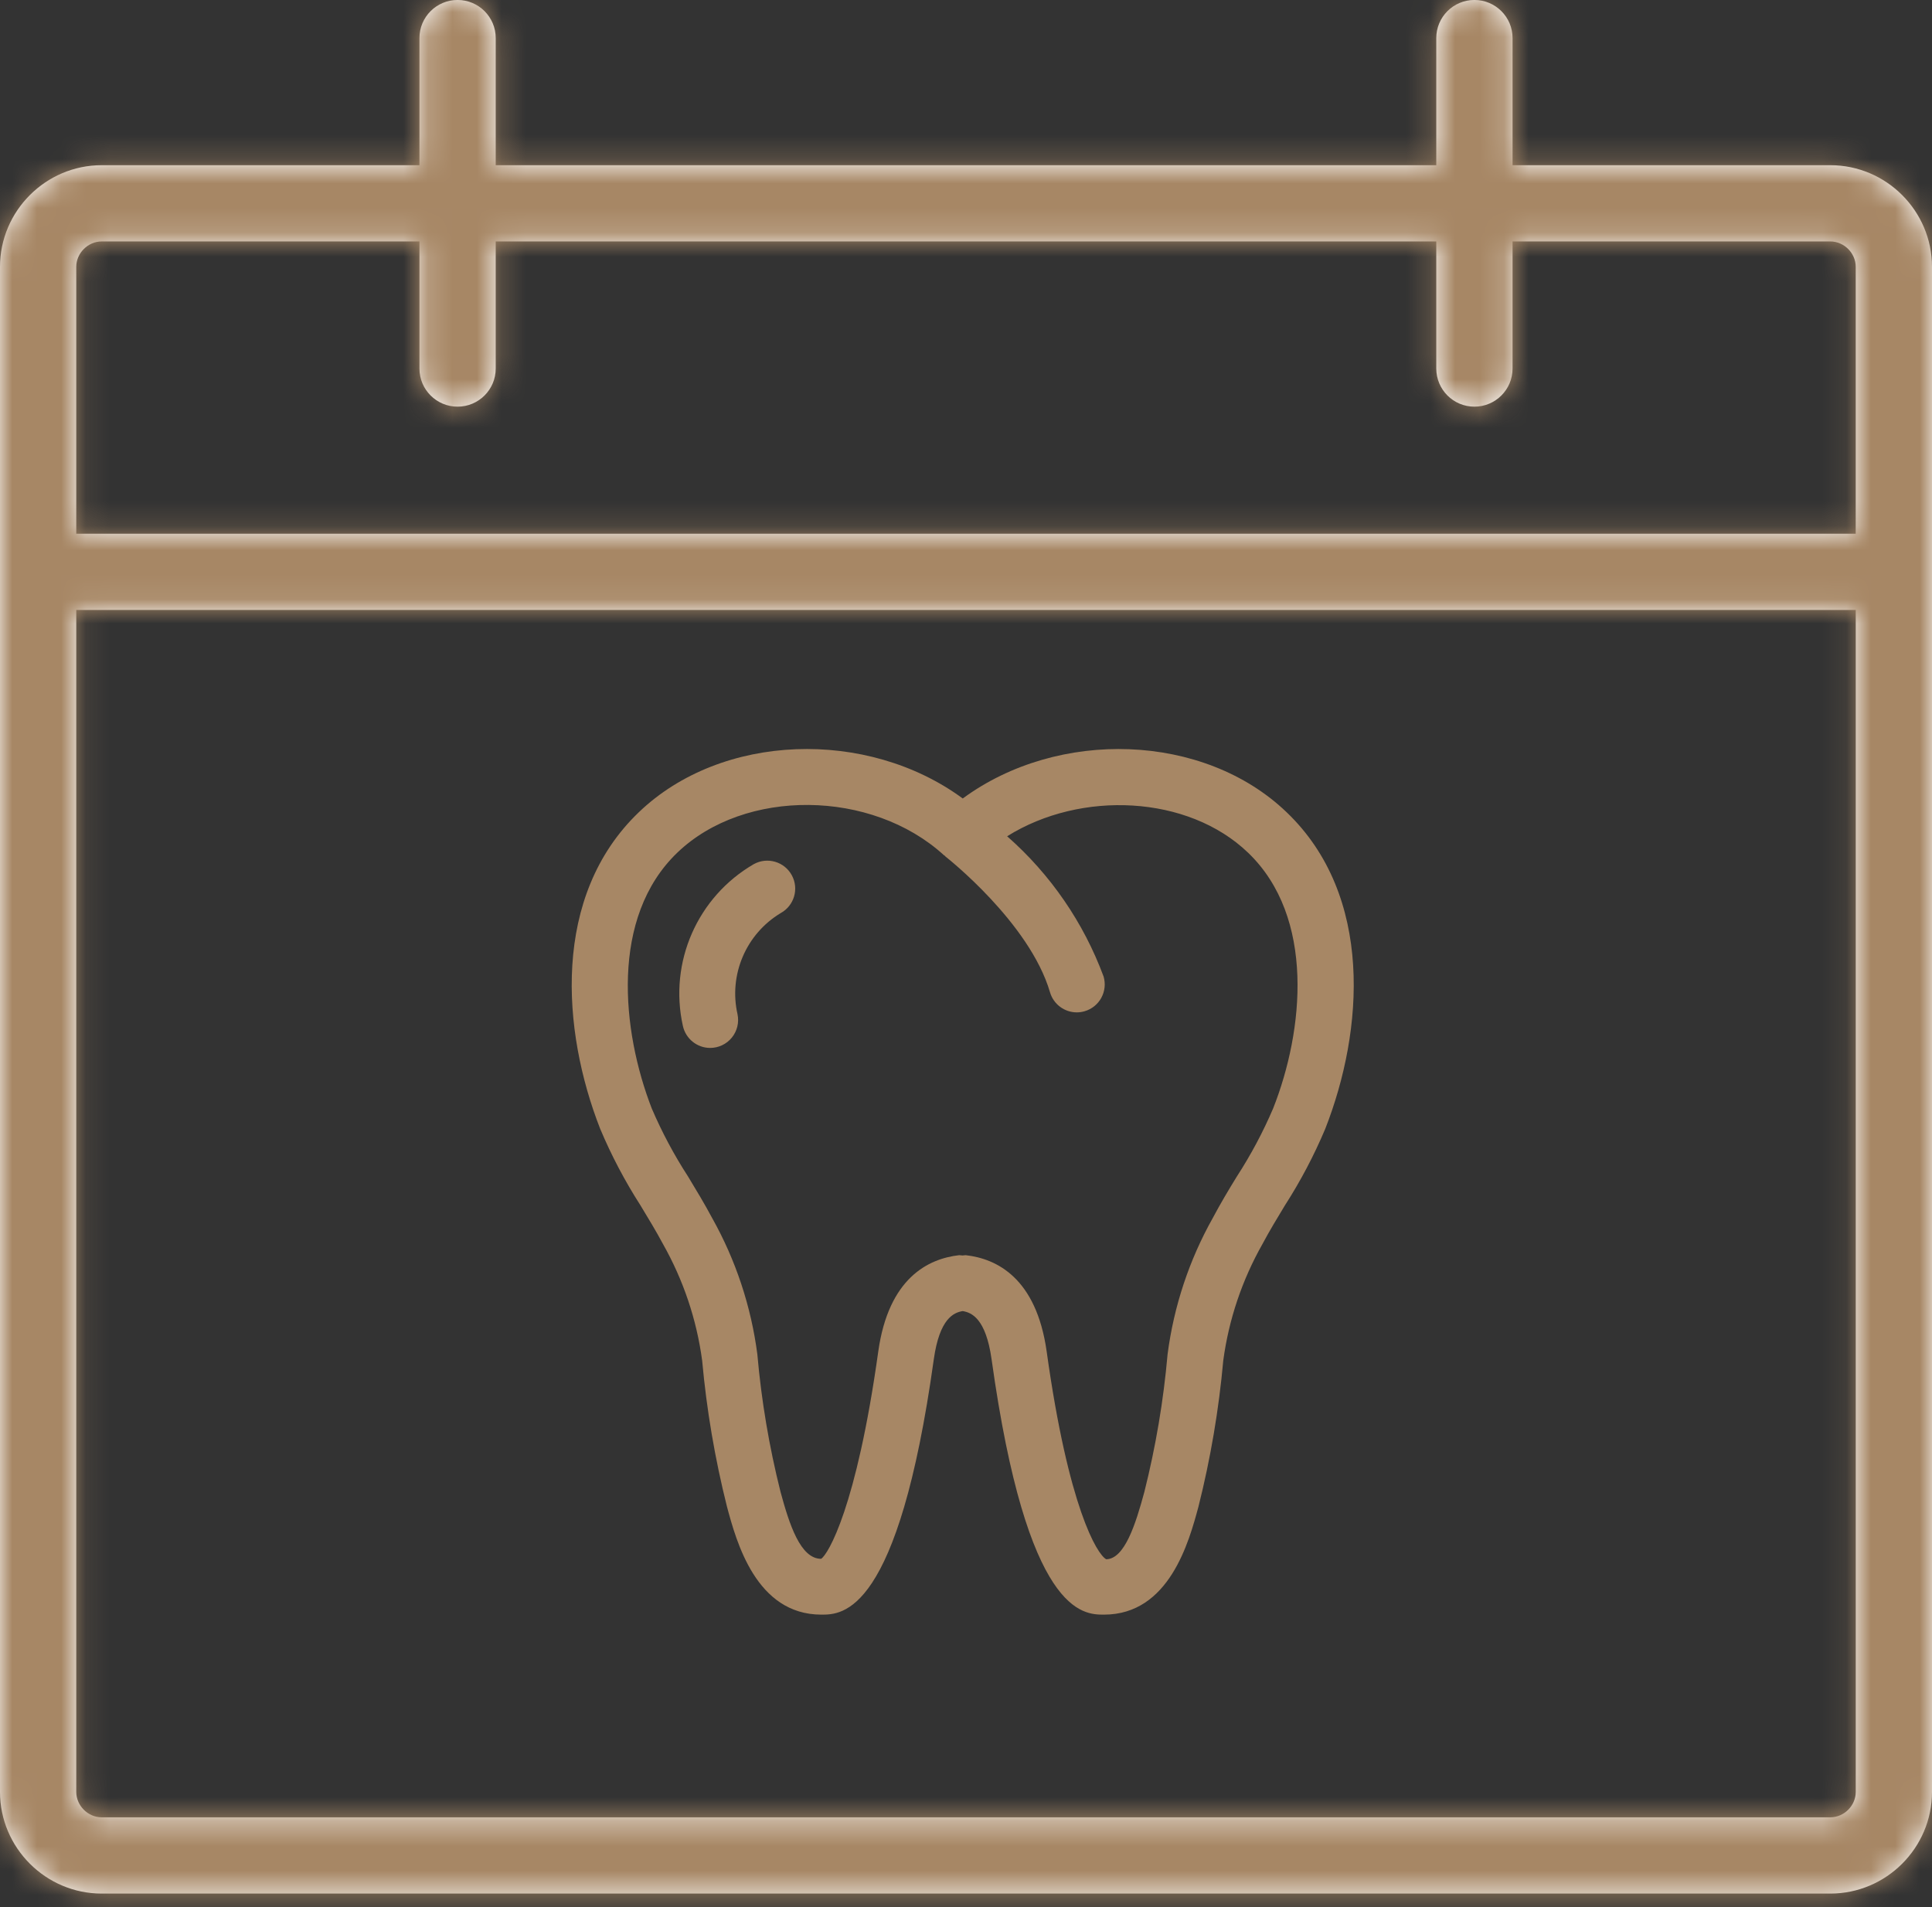
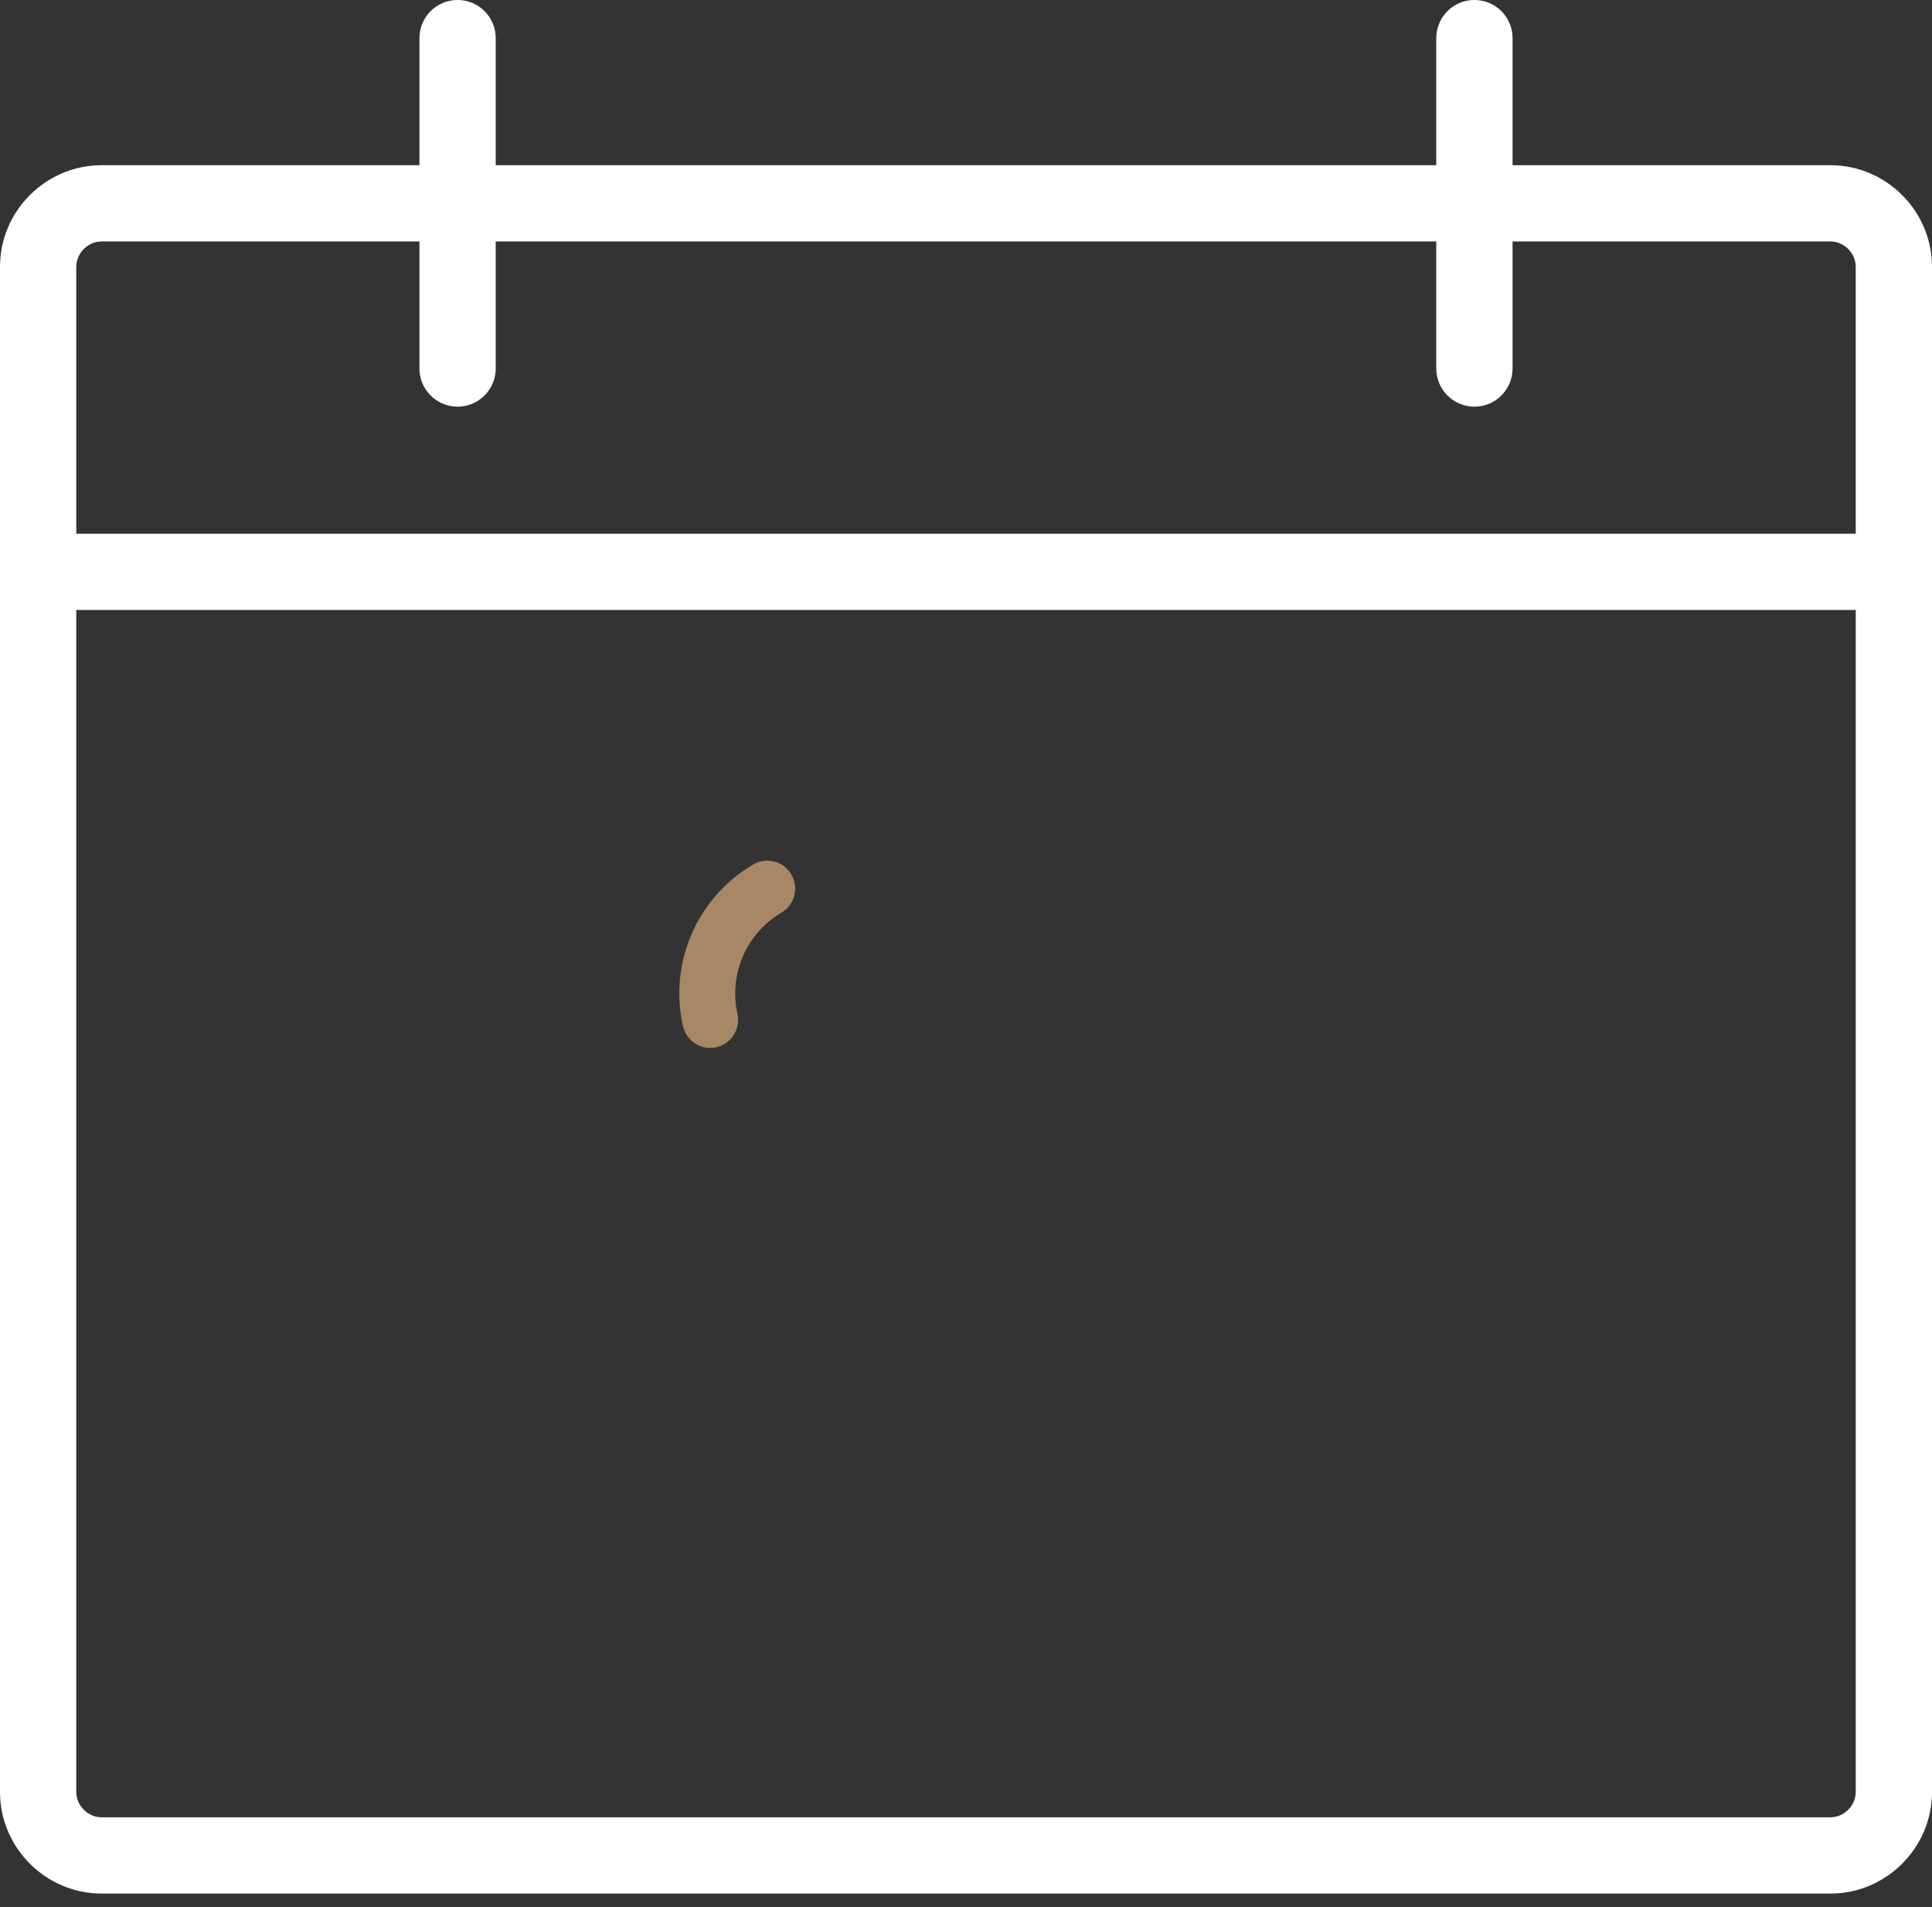
<svg xmlns="http://www.w3.org/2000/svg" width="79" height="78" viewBox="0 0 79 78" fill="none">
  <rect x="0" y="0" width="79" height="78" fill="#333333" stroke="none" />
-   <path d="M26.191 49.298C26.506 49.819 26.823 50.339 27.113 50.882C27.943 52.352 28.486 53.966 28.711 55.639C28.893 57.652 29.232 59.648 29.724 61.608C30.109 63.044 30.915 66.032 33.587 66.032C34.446 66.032 36.728 66.032 38.184 55.585C38.42 53.915 39.002 53.678 39.365 53.618C39.726 53.678 40.309 53.915 40.545 55.582C42.001 66.032 44.284 66.032 45.142 66.032C47.814 66.032 48.62 63.044 49.005 61.617C49.499 59.654 49.838 57.655 50.02 55.638C50.245 53.966 50.788 52.351 51.619 50.882C51.908 50.339 52.224 49.819 52.539 49.298C53.179 48.303 53.731 47.255 54.19 46.164C55.766 42.147 56.179 36.636 52.612 33.219C49.224 29.965 43.267 29.785 39.367 32.655C35.466 29.785 29.508 29.964 26.121 33.218C22.553 36.636 22.967 42.147 24.542 46.165C25 47.255 25.552 48.303 26.191 49.298ZM27.698 34.868C30.451 32.227 35.644 32.279 38.595 34.972C38.606 34.982 38.621 34.986 38.632 34.995C38.644 35.004 38.651 35.021 38.664 35.032C38.699 35.058 42.1 37.73 42.935 40.58C43.077 41.067 43.524 41.402 44.031 41.402C44.14 41.402 44.248 41.386 44.352 41.355C44.643 41.27 44.888 41.073 45.033 40.807C45.178 40.541 45.212 40.229 45.127 39.938C44.309 37.728 42.953 35.756 41.182 34.2C44.199 32.313 48.579 32.515 51.032 34.87C53.787 37.509 53.315 42.154 52.059 45.33C51.645 46.299 51.148 47.23 50.575 48.115C50.232 48.671 49.901 49.228 49.594 49.806C48.626 51.529 47.998 53.422 47.743 55.382C47.576 57.281 47.258 59.165 46.793 61.014C46.436 62.337 45.985 63.755 45.234 63.768C44.859 63.569 43.687 61.653 42.798 55.265C42.374 52.272 40.763 51.474 39.486 51.332C39.443 51.334 39.4 51.338 39.356 51.344C39.312 51.338 39.268 51.334 39.224 51.332C37.948 51.474 36.336 52.272 35.913 55.267C35.023 61.653 33.858 63.569 33.577 63.749C32.726 63.749 32.275 62.337 31.915 61.008C31.451 59.162 31.134 57.282 30.968 55.385C30.713 53.425 30.085 51.532 29.118 49.809C28.809 49.23 28.472 48.673 28.136 48.117C27.563 47.233 27.066 46.302 26.651 45.333C25.418 42.154 24.942 37.509 27.698 34.868Z" fill="#A78765" />
  <path d="M29.038 42.856C29.382 42.856 29.709 42.701 29.926 42.433C30.143 42.166 30.228 41.814 30.157 41.477C29.792 39.862 30.505 38.194 31.924 37.341C32.477 37.037 32.679 36.343 32.375 35.79C32.072 35.237 31.377 35.035 30.824 35.339C28.52 36.675 27.345 39.349 27.922 41.95C28.034 42.477 28.499 42.855 29.038 42.856Z" fill="#A78765" />
  <mask id="path-3-inside-1" fill="white">
-     <path d="M74.842 6.756H61.849V1.558C61.849 0.696 61.15 -0.001 60.289 -0.001C59.429 -0.001 58.73 0.696 58.73 1.558V6.756H20.27V1.558C20.27 0.696 19.571 -0.001 18.711 -0.001C17.85 -0.001 17.151 0.696 17.151 1.558V6.756H4.158C1.872 6.756 0 8.627 0 10.914V73.282C0 75.569 1.872 77.44 4.158 77.44H74.842C77.13 77.44 79 75.569 79 73.282V10.914C79 8.627 77.13 6.756 74.842 6.756ZM75.882 73.282C75.882 73.845 75.407 74.321 74.842 74.321H4.158C3.596 74.321 3.118 73.845 3.118 73.282V24.946H75.882V73.282ZM75.882 21.828H3.118V10.914C3.118 10.35 3.596 9.874 4.158 9.874H17.151V15.071C17.151 15.932 17.85 16.631 18.71 16.631C19.571 16.631 20.27 15.932 20.27 15.071V9.874H58.73V15.071C58.73 15.932 59.429 16.631 60.289 16.631C61.15 16.631 61.849 15.932 61.849 15.071V9.874H74.842C75.406 9.874 75.881 10.35 75.881 10.913V21.828H75.882Z" />
-   </mask>
+     </mask>
  <path d="M74.842 6.756H61.849V1.558C61.849 0.696 61.15 -0.001 60.289 -0.001C59.429 -0.001 58.73 0.696 58.73 1.558V6.756H20.27V1.558C20.27 0.696 19.571 -0.001 18.711 -0.001C17.85 -0.001 17.151 0.696 17.151 1.558V6.756H4.158C1.872 6.756 0 8.627 0 10.914V73.282C0 75.569 1.872 77.44 4.158 77.44H74.842C77.13 77.44 79 75.569 79 73.282V10.914C79 8.627 77.13 6.756 74.842 6.756ZM75.882 73.282C75.882 73.845 75.407 74.321 74.842 74.321H4.158C3.596 74.321 3.118 73.845 3.118 73.282V24.946H75.882V73.282ZM75.882 21.828H3.118V10.914C3.118 10.35 3.596 9.874 4.158 9.874H17.151V15.071C17.151 15.932 17.85 16.631 18.71 16.631C19.571 16.631 20.27 15.932 20.27 15.071V9.874H58.73V15.071C58.73 15.932 59.429 16.631 60.289 16.631C61.15 16.631 61.849 15.932 61.849 15.071V9.874H74.842C75.406 9.874 75.881 10.35 75.881 10.913V21.828H75.882Z" fill="white" />
  <path d="M61.849 6.756H14.848V53.755H61.849V6.756ZM58.73 6.756V53.755H105.73V6.756H58.73ZM20.27 6.756H-26.73V53.755H20.27V6.756ZM17.151 6.756V53.755H64.151V6.756H17.151ZM74.842 77.44V124.44H74.845L74.842 77.44ZM3.118 24.946V-22.054H-43.882V24.946H3.118ZM75.882 24.946H122.882V-22.054H75.882V24.946ZM3.118 21.828H-43.882V68.828H3.118V21.828ZM17.151 9.874H64.151V-37.126H17.151V9.874ZM20.27 9.874V-37.126H-26.73V9.874H20.27ZM58.73 9.874H105.73V-37.126H58.73V9.874ZM61.849 9.874V-37.126H14.848V9.874H61.849ZM75.881 21.828H28.881V68.828H75.881V21.828ZM74.842 -40.245H61.849V53.755H74.842V-40.245ZM108.849 6.756V1.558H14.848V6.756H108.849ZM108.849 1.558C108.849 -25.282 87.086 -47.001 60.289 -47.001V46.999C35.214 46.999 14.848 26.675 14.848 1.558H108.849ZM60.289 -47.001C33.492 -47.001 11.73 -25.282 11.73 1.558H105.73C105.73 26.675 85.365 46.999 60.289 46.999V-47.001ZM11.73 1.558V6.756H105.73V1.558H11.73ZM58.73 -40.245H20.27V53.755H58.73V-40.245ZM67.27 6.756V1.558H-26.73V6.756H67.27ZM67.27 1.558C67.27 -25.282 45.508 -47.001 18.711 -47.001V46.999C-6.365 46.999 -26.73 26.675 -26.73 1.558H67.27ZM18.711 -47.001C-8.086 -47.001 -29.849 -25.282 -29.849 1.558H64.151C64.151 26.675 43.786 46.999 18.711 46.999V-47.001ZM-29.849 1.558V6.756H64.151V1.558H-29.849ZM17.151 -40.245H4.158V53.755H17.151V-40.245ZM4.158 -40.245C-24.076 -40.245 -47 -17.34 -47 10.914H47C47 34.593 27.82 53.755 4.158 53.755V-40.245ZM-47 10.914V73.282H47V10.914H-47ZM-47 73.282C-47 101.532 -24.08 124.44 4.158 124.44V30.44C27.824 30.44 47 49.605 47 73.282H-47ZM4.158 124.44H74.842V30.44H4.158V124.44ZM74.845 124.44C103.094 124.438 126 101.52 126 73.282H32C32 49.617 51.166 30.441 74.839 30.44L74.845 124.44ZM126 73.282V10.914H32V73.282H126ZM126 10.914C126 -17.324 103.094 -40.245 74.842 -40.245V53.755C51.166 53.755 32 34.577 32 10.914H126ZM28.881 73.282C28.881 47.924 49.413 27.321 74.842 27.321V121.321C101.4 121.321 122.882 99.766 122.882 73.282H28.881ZM74.842 27.321H4.158V121.321H74.842V27.321ZM4.158 27.321C29.526 27.321 50.118 47.861 50.118 73.282H-43.882C-43.882 99.83 -22.335 121.321 4.158 121.321V27.321ZM50.118 73.282V24.946H-43.882V73.282H50.118ZM3.118 71.946H75.882V-22.054H3.118V71.946ZM28.881 24.946V73.282H122.882V24.946H28.881ZM75.882 -25.172H3.118V68.828H75.882V-25.172ZM50.118 21.828V10.914H-43.882V21.828H50.118ZM50.118 10.914C50.118 36.335 29.526 56.874 4.158 56.874V-37.126C-22.335 -37.126 -43.882 -15.634 -43.882 10.914H50.118ZM4.158 56.874H17.151V-37.126H4.158V56.874ZM-29.849 9.874V15.071H64.151V9.874H-29.849ZM-29.849 15.071C-29.849 41.889 -8.108 63.63 18.71 63.63V-30.369C43.807 -30.369 64.151 -10.025 64.151 15.071H-29.849ZM18.71 63.63C45.529 63.63 67.27 41.889 67.27 15.071H-26.73C-26.73 -10.025 -6.386 -30.369 18.71 -30.369V63.63ZM67.27 15.071V9.874H-26.73V15.071H67.27ZM20.27 56.874H58.73V-37.126H20.27V56.874ZM11.73 9.874V15.071H105.73V9.874H11.73ZM11.73 15.071C11.73 41.889 33.471 63.63 60.289 63.63V-30.369C85.386 -30.369 105.73 -10.025 105.73 15.071H11.73ZM60.289 63.63C87.107 63.63 108.849 41.889 108.849 15.071H14.848C14.848 -10.025 35.193 -30.369 60.289 -30.369V63.63ZM108.849 15.071V9.874H14.848V15.071H108.849ZM61.849 56.874H74.842V-37.126H61.849V56.874ZM74.842 56.874C49.417 56.874 28.881 36.276 28.881 10.913H122.881C122.881 -15.576 101.395 -37.126 74.842 -37.126V56.874ZM28.881 10.913V21.828H122.881V10.913H28.881ZM75.881 68.828H75.882V-25.172H75.881V68.828Z" fill="#A78765" mask="url(#path-3-inside-1)" />
</svg>